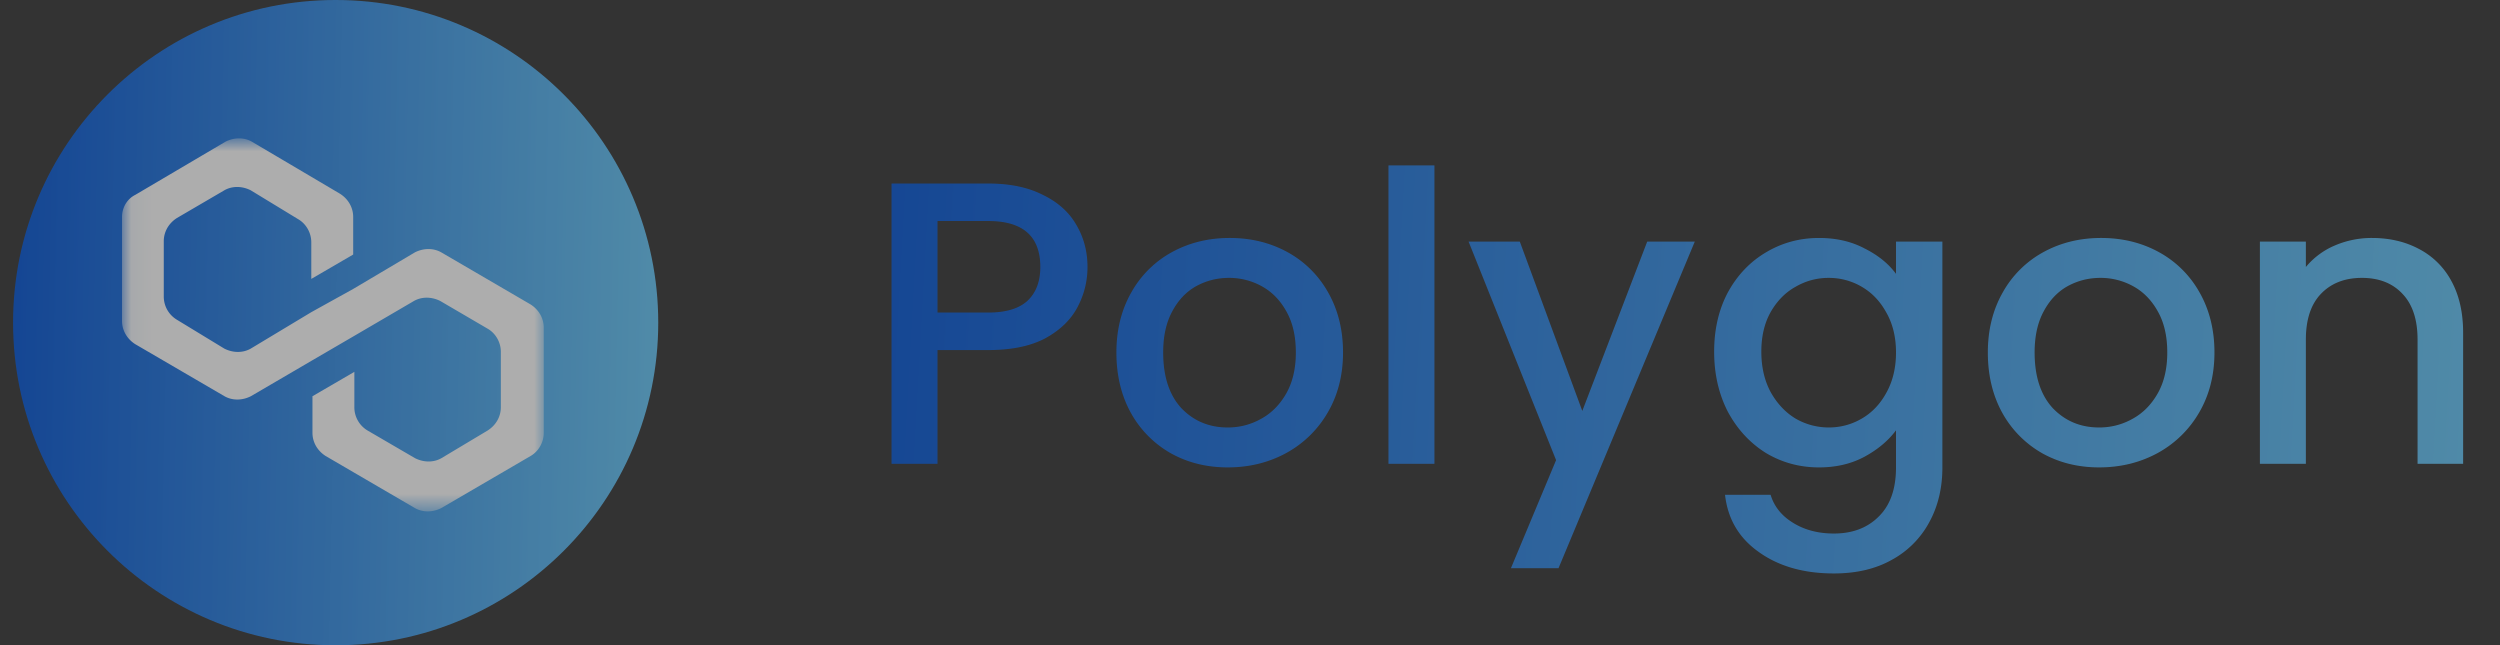
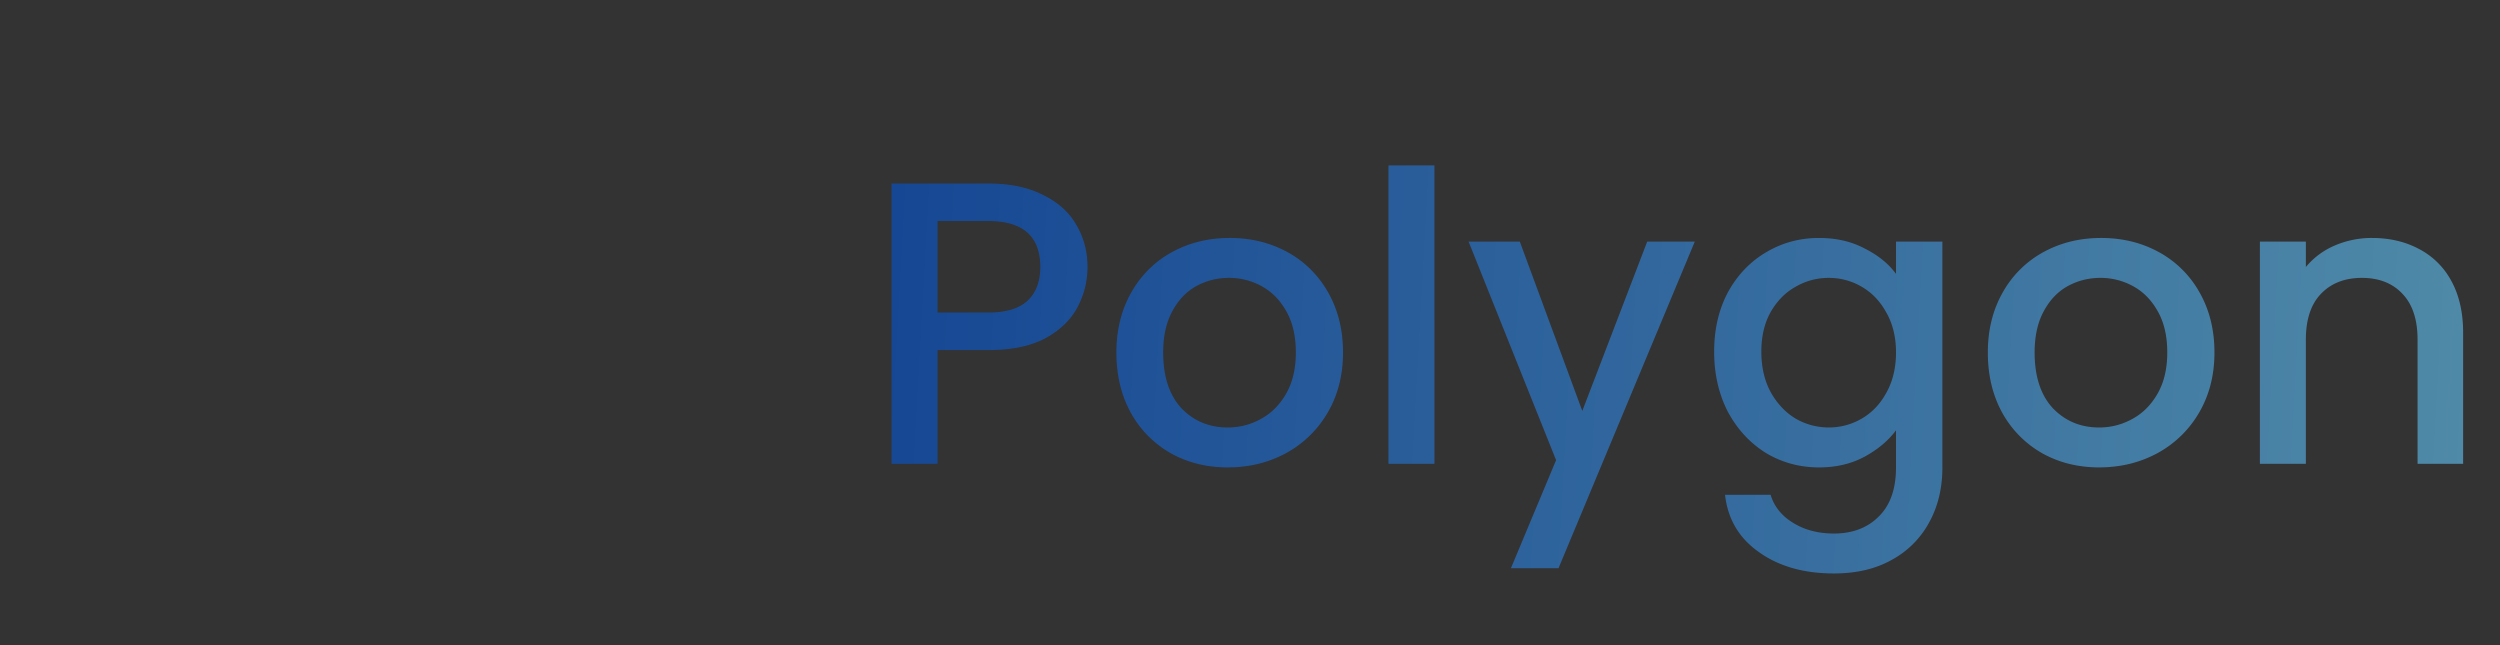
<svg xmlns="http://www.w3.org/2000/svg" width="124" height="32" viewBox="0 0 124 32" fill="none">
  <rect x="0" y="0" width="124" height="32" fill="#333333" stroke="none" />
  <g opacity=".6">
-     <path d="M16.643 0c8.84 0 16.006 7.166 16.006 16.006s-7.165 16-16 16c-8.84 0-16-7.165-16-16C.643 7.166 7.81 0 16.643 0Z" fill="url(#a)" />
    <mask id="b" style="mask-type:luminance" maskUnits="userSpaceOnUse" x="6" y="6" width="22" height="20">
-       <path d="M27.018 6.92H6.044V25.3h20.974V6.92Z" fill="#fff" />
-     </mask>
+       </mask>
    <g mask="url(#b)">
-       <path d="M21.888 12.518c-.384-.22-.875-.22-1.31 0l-3.06 1.814-2.078 1.152-3.003 1.807c-.384.22-.876.22-1.31 0l-2.349-1.43a1.339 1.339 0 0 1-.655-1.151v-2.746c0-.44.22-.875.655-1.152l2.349-1.373c.384-.22.875-.22 1.31 0l2.348 1.43c.384.22.655.66.655 1.152v1.813l2.078-1.209v-1.863c0-.441-.22-.876-.655-1.153l-4.37-2.581c-.384-.22-.875-.22-1.31 0L6.708 9.666c-.435.22-.655.661-.655 1.096v5.157c0 .44.22.875.655 1.152l4.426 2.581c.384.22.876.22 1.31 0l3.004-1.756 2.077-1.21 3.004-1.756c.384-.22.875-.22 1.31 0l2.348 1.373c.384.22.655.66.655 1.152V20.2c0 .441-.22.876-.655 1.153l-2.292 1.372c-.384.22-.875.22-1.31 0l-2.354-1.372a1.339 1.339 0 0 1-.655-1.153v-1.756l-2.078 1.209v1.813c0 .44.22.875.655 1.152l4.426 2.582c.384.22.876.22 1.31 0l4.427-2.582c.384-.22.654-.66.654-1.152v-5.214c0-.44-.22-.875-.654-1.152l-4.427-2.582Z" fill="#fff" />
-     </g>
+       </g>
  </g>
  <path opacity=".6" d="M53.94 13.243c0 .707-.167 1.373-.5 2-.334.627-.867 1.14-1.6 1.54-.734.387-1.674.58-2.82.58H46.5v5.64h-2.28v-13.9h4.8c1.066 0 1.966.187 2.7.56.746.36 1.3.854 1.66 1.48.373.627.56 1.327.56 2.1Zm-4.92 2.26c.866 0 1.513-.193 1.94-.58.426-.4.64-.96.64-1.68 0-1.52-.86-2.28-2.58-2.28H46.5v4.54h2.52Zm11.874 7.68c-1.04 0-1.98-.233-2.82-.7a5.19 5.19 0 0 1-1.98-2c-.48-.867-.72-1.867-.72-3 0-1.12.247-2.113.74-2.98a5.11 5.11 0 0 1 2.02-2c.854-.466 1.807-.7 2.86-.7 1.054 0 2.007.233 2.86.7a5.111 5.111 0 0 1 2.02 2c.494.867.74 1.86.74 2.98 0 1.12-.253 2.113-.76 2.98a5.315 5.315 0 0 1-2.08 2.02c-.866.467-1.826.7-2.88.7Zm0-1.98c.587 0 1.134-.14 1.64-.42.52-.28.94-.7 1.26-1.26.32-.56.48-1.24.48-2.04s-.153-1.473-.46-2.02c-.306-.56-.713-.98-1.22-1.26a3.337 3.337 0 0 0-1.64-.42c-.586 0-1.133.14-1.64.42-.493.28-.886.7-1.18 1.26-.293.547-.44 1.22-.44 2.02 0 1.187.3 2.107.9 2.76.614.64 1.38.96 2.3.96Zm10.254-13v14.8h-2.28v-14.8h2.28Zm12.914 3.78-6.76 16.2h-2.36l2.24-5.36-4.34-10.84h2.54l3.1 8.4 3.22-8.4h2.36Zm6.16-.18c.854 0 1.607.173 2.26.52.667.333 1.187.753 1.56 1.26v-1.6h2.3v11.2c0 1.014-.213 1.913-.64 2.7a4.591 4.591 0 0 1-1.86 1.88c-.8.453-1.76.68-2.88.68-1.493 0-2.733-.353-3.72-1.06-.986-.693-1.546-1.64-1.68-2.84h2.26c.174.573.54 1.034 1.1 1.38.574.36 1.254.54 2.04.54.92 0 1.66-.28 2.22-.84.574-.56.86-1.373.86-2.44v-1.84c-.386.52-.913.96-1.58 1.32-.653.347-1.4.52-2.24.52-.96 0-1.84-.24-2.64-.72-.786-.493-1.413-1.173-1.88-2.04-.453-.88-.68-1.873-.68-2.98s.227-2.087.68-2.94c.467-.853 1.094-1.513 1.88-1.98.8-.48 1.68-.72 2.64-.72Zm3.82 5.68c0-.76-.16-1.42-.48-1.98-.306-.56-.713-.986-1.22-1.28a3.217 3.217 0 0 0-1.64-.44c-.586 0-1.133.147-1.64.44-.506.28-.92.7-1.24 1.26-.306.547-.46 1.2-.46 1.96s.154 1.427.46 2c.32.573.734 1.013 1.24 1.32a3.29 3.29 0 0 0 1.64.44c.587 0 1.134-.146 1.64-.44.507-.293.914-.72 1.22-1.28.32-.573.48-1.24.48-2Zm10.075 5.7c-1.04 0-1.98-.233-2.82-.7a5.19 5.19 0 0 1-1.98-2c-.48-.867-.72-1.867-.72-3 0-1.12.247-2.113.74-2.98a5.113 5.113 0 0 1 2.02-2c.853-.466 1.807-.7 2.86-.7s2.007.233 2.86.7a5.11 5.11 0 0 1 2.02 2c.493.867.74 1.86.74 2.98 0 1.12-.253 2.113-.76 2.98a5.317 5.317 0 0 1-2.08 2.02c-.867.467-1.827.7-2.88.7Zm0-1.98c.587 0 1.133-.14 1.64-.42.52-.28.94-.7 1.26-1.26.32-.56.48-1.24.48-2.04s-.153-1.473-.46-2.02c-.307-.56-.713-.98-1.22-1.26a3.336 3.336 0 0 0-1.64-.42c-.587 0-1.133.14-1.64.42-.493.28-.887.7-1.18 1.26-.293.547-.44 1.22-.44 2.02 0 1.187.3 2.107.9 2.76.613.64 1.38.96 2.3.96Zm13.534-9.4c.866 0 1.64.18 2.32.54a3.83 3.83 0 0 1 1.62 1.6c.386.707.58 1.56.58 2.56v6.5h-2.26v-6.16c0-.986-.247-1.74-.74-2.26-.494-.533-1.167-.8-2.02-.8-.854 0-1.534.267-2.04.8-.494.52-.74 1.274-.74 2.26v6.16h-2.28v-11.02h2.28v1.26a3.782 3.782 0 0 1 1.42-1.06 4.636 4.636 0 0 1 1.86-.38Z" fill="url(#c)" />
  <defs>
    <linearGradient id="a" x1="32.649" y1="32.006" x2=".002" y2="31.332" gradientUnits="userSpaceOnUse">
      <stop stop-color="#65C7F7" />
      <stop offset="1" stop-color="#0052D4" />
    </linearGradient>
    <linearGradient id="c" x1="123.649" y1="31.003" x2="41.233" y2="26.407" gradientUnits="userSpaceOnUse">
      <stop stop-color="#65C7F7" />
      <stop offset="1" stop-color="#0052D4" />
    </linearGradient>
  </defs>
</svg>